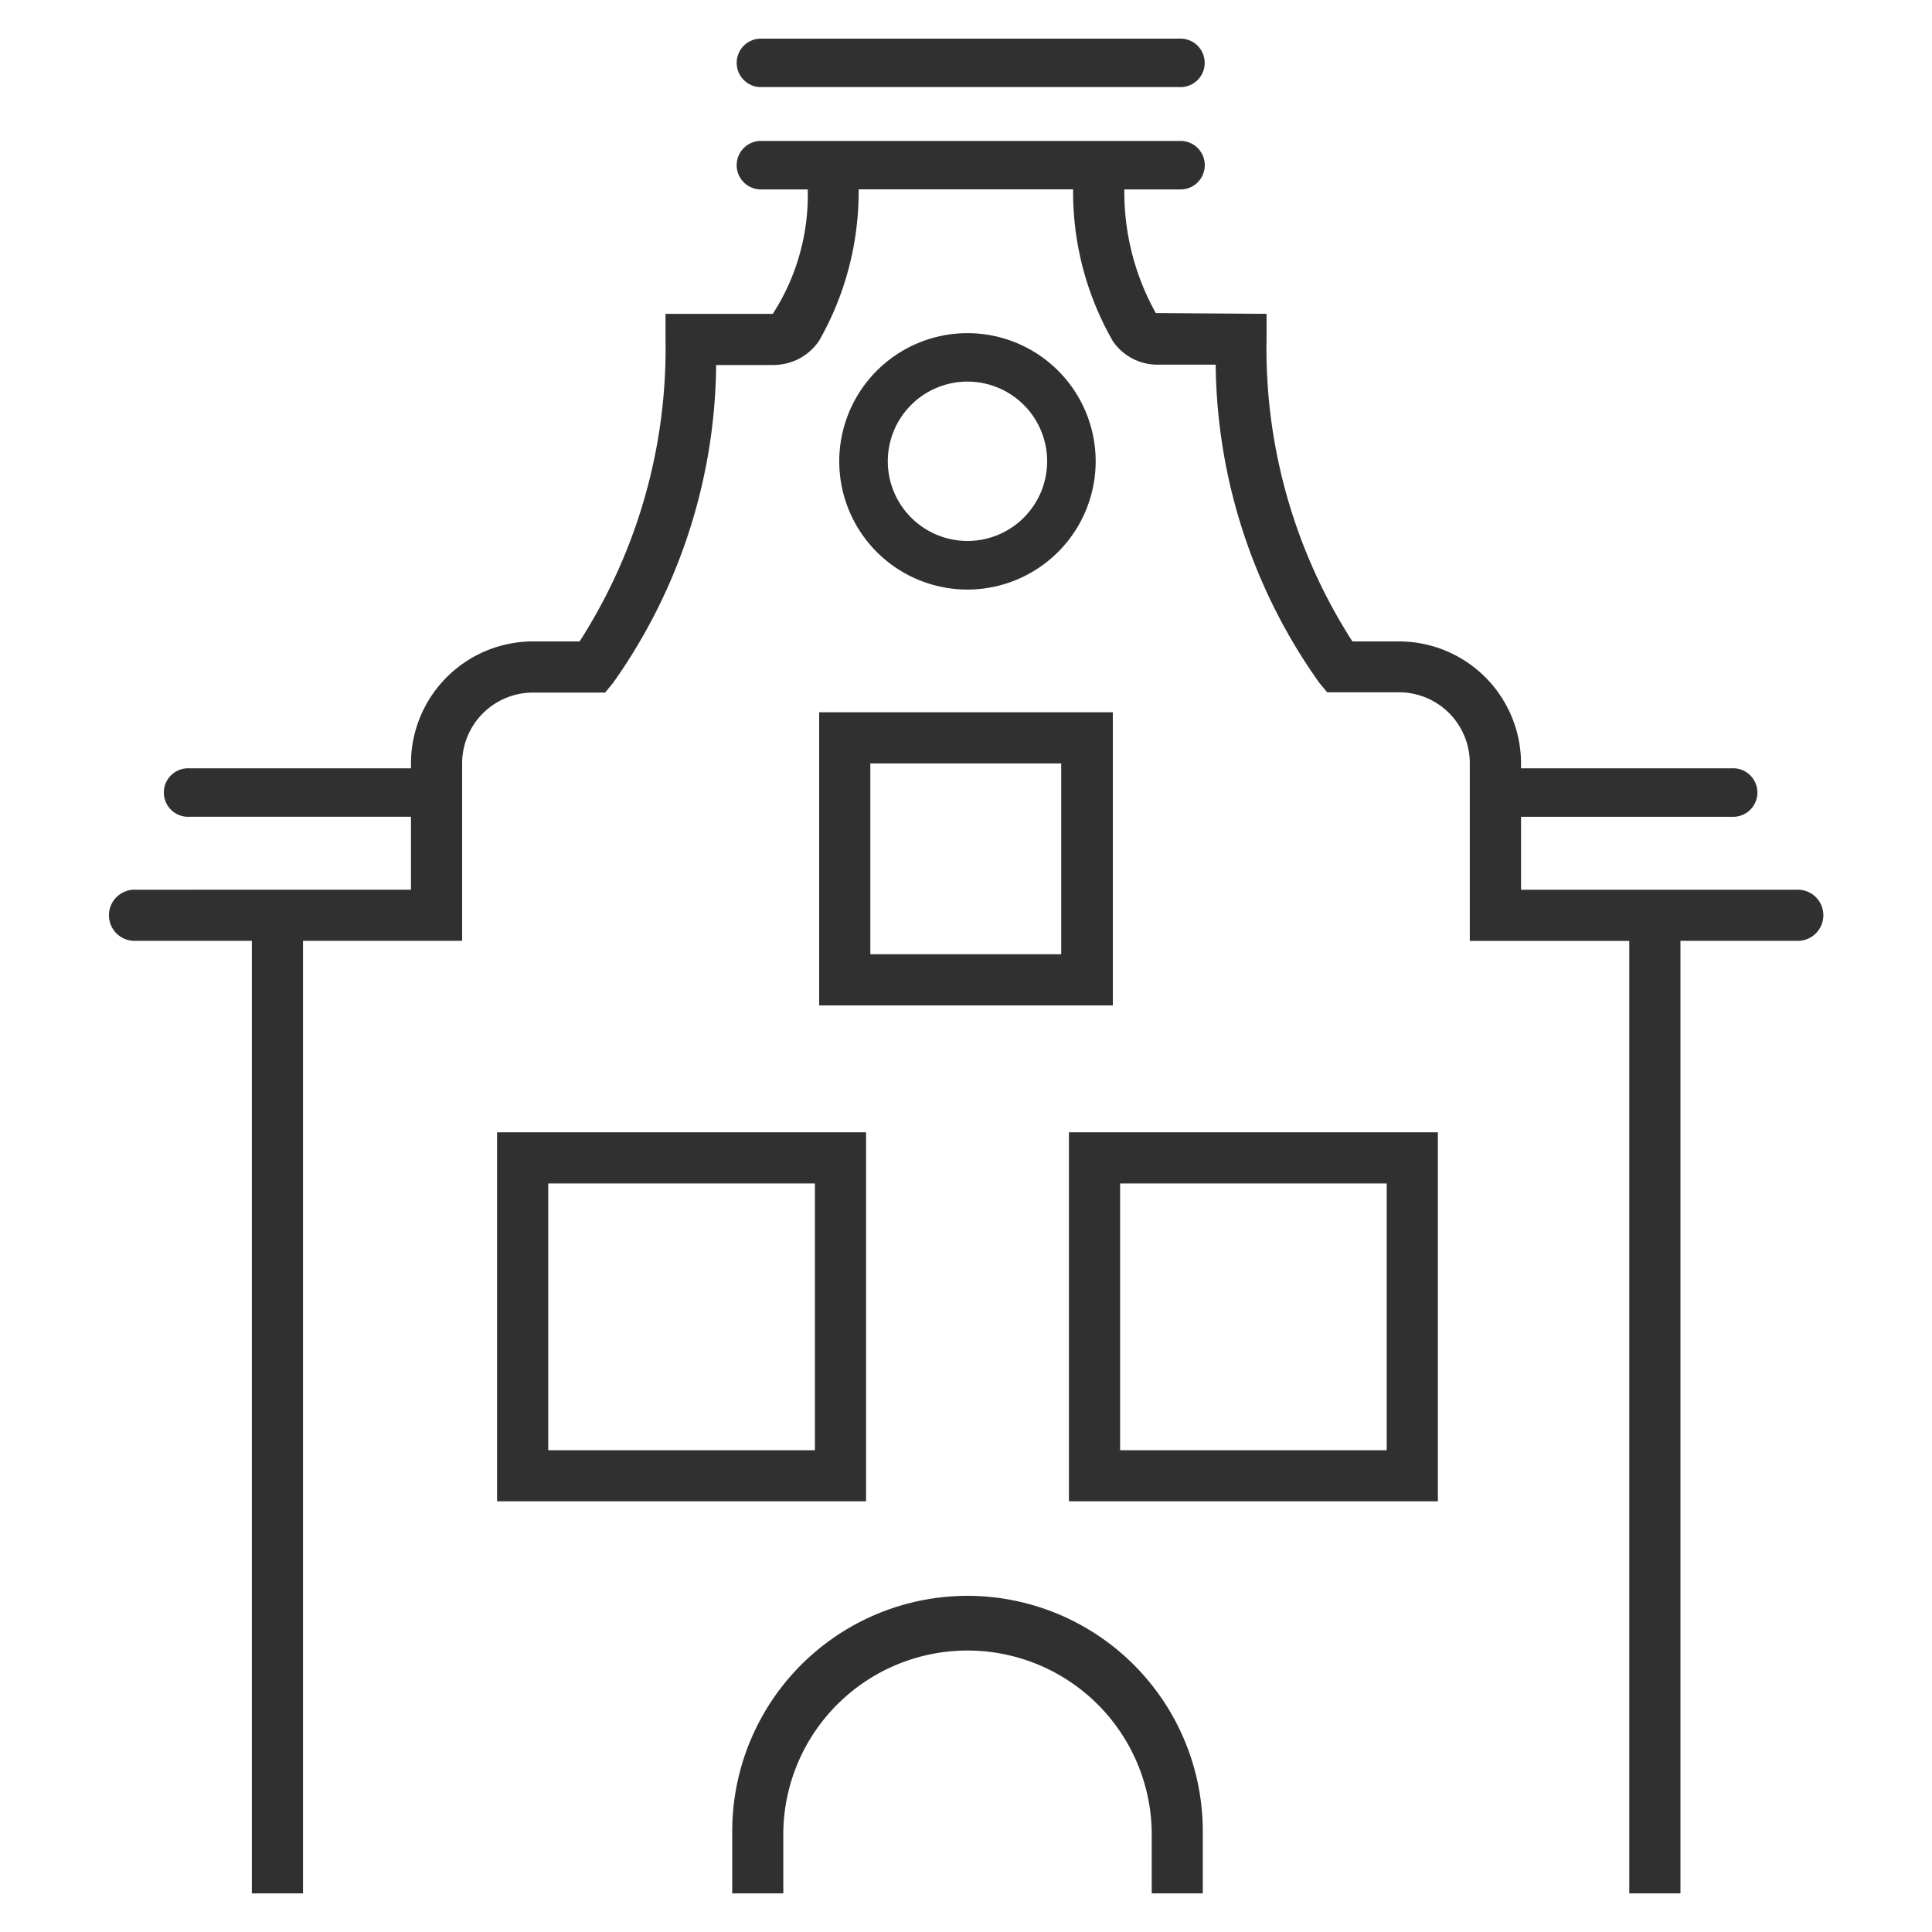
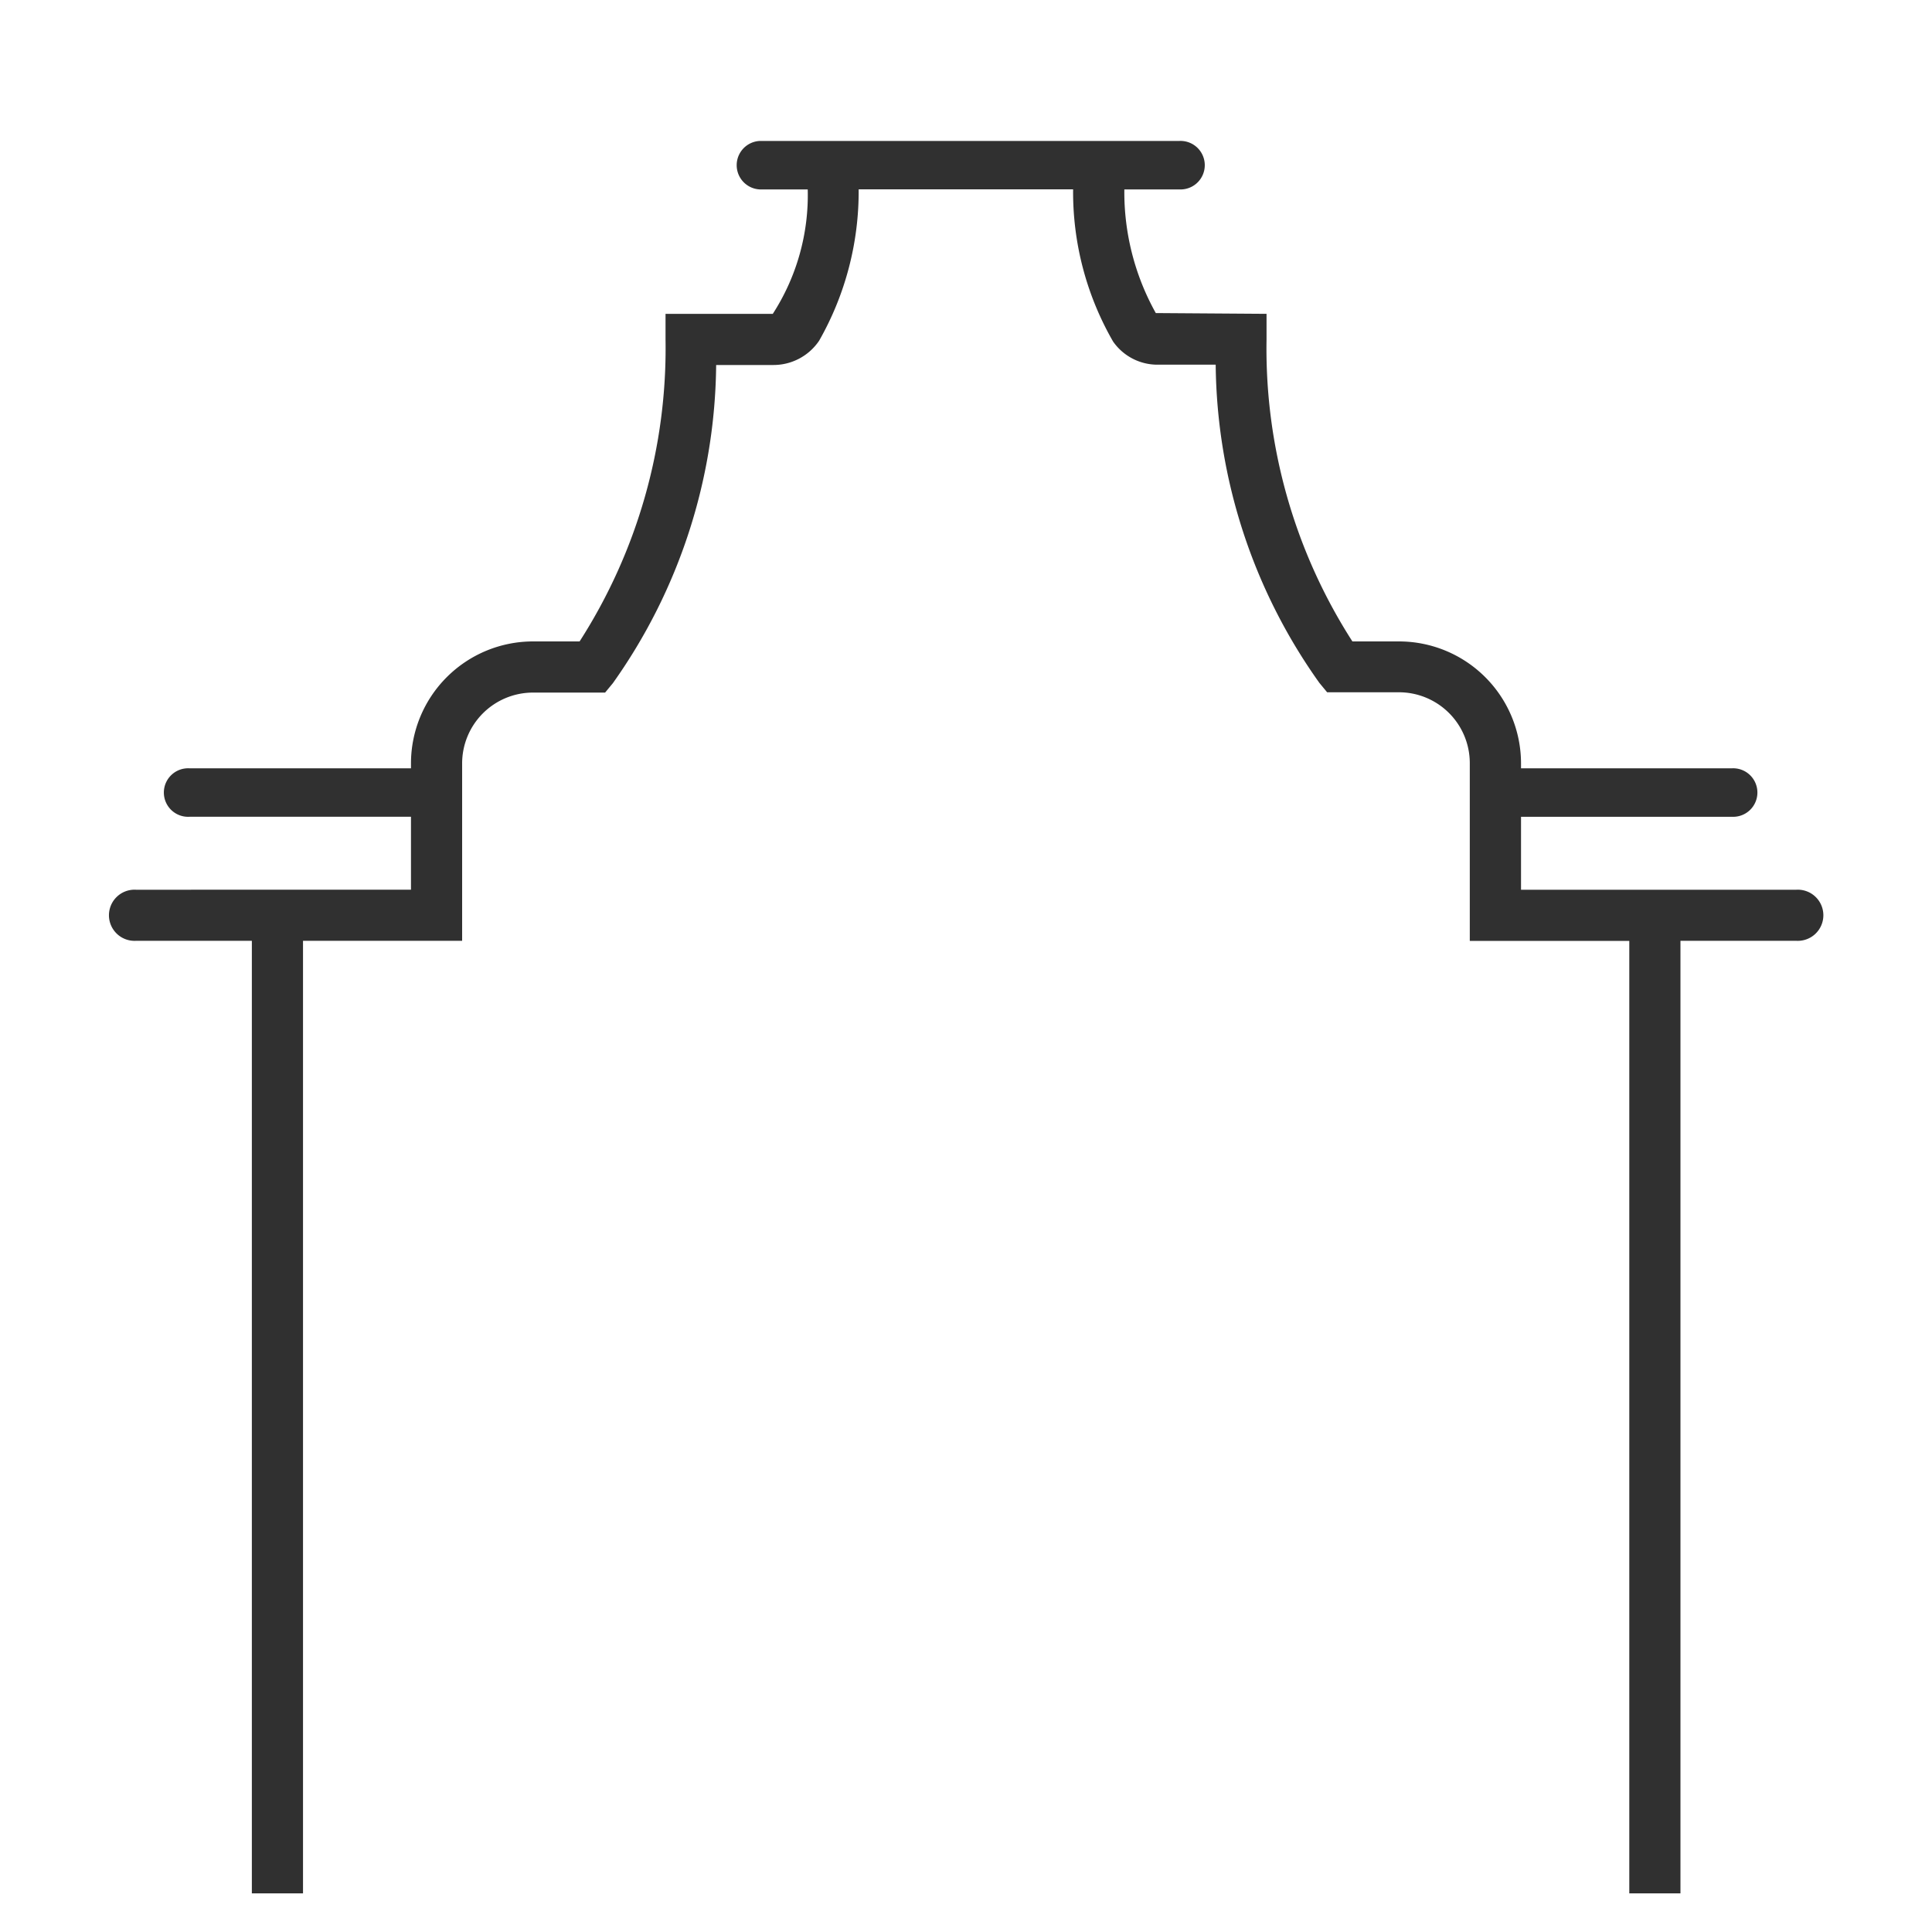
<svg xmlns="http://www.w3.org/2000/svg" data-name="Layer 1" viewBox="0 0 25 25">
  <path fill="#303030" d="M23.241 11.513h-3.559v-.944h2.727a.314.314 0 1 0 0-.627h-2.727v-.063A1.58 1.58 0 0 0 18.1 8.3h-.6a7.009 7.009 0 0 1-1.111-3.909v-.33l-1.433-.01a3.209 3.209 0 0 1-.407-1.6h.709a.314.314 0 1 0 0-.627H9.829a.314.314 0 0 0 0 .627h.623A2.833 2.833 0 0 1 10 4.061H8.612v.331A7.02 7.02 0 0 1 7.5 8.3h-.6a1.58 1.58 0 0 0-1.582 1.579v.063H2.452a.314.314 0 1 0 0 .627h2.866v.944H1.759a.331.331 0 1 0 0 .661h1.5V24.5h.662V12.174H5.98V9.879a.917.917 0 0 1 .92-.917h.93l.1-.121a7.215 7.215 0 0 0 1.337-4.118H10a.713.713 0 0 0 .6-.315 3.9 3.9 0 0 0 .511-1.958h2.775a3.873 3.873 0 0 0 .517 1.969.7.7 0 0 0 .582.3h.746a7.207 7.207 0 0 0 1.342 4.118l.1.121h.93a.917.917 0 0 1 .916.917v2.3h2.064V24.5h.662V12.174h1.5a.331.331 0 1 0 0-.661z" />
-   <path fill="#303030" d="M14.178 5.969a1.659 1.659 0 1 0-1.659 1.66 1.661 1.661 0 0 0 1.659-1.66zm-2.69 0A1.031 1.031 0 1 1 12.519 7a1.032 1.032 0 0 1-1.031-1.031zM6.432 19.427h4.775v-4.775H6.432zm.662-4.113h3.451v3.452H7.094zM13.832 19.427h4.774v-4.775h-4.774zm.662-4.113h3.45v3.452h-3.45zM12.519 20.65a3.047 3.047 0 0 0-3.044 3.043v.807h.661v-.807a2.384 2.384 0 0 1 4.767 0v.807h.661v-.807a3.047 3.047 0 0 0-3.045-3.043zM10.6 13.01h3.8V9.217h-3.8zm.662-3.131h2.47v2.469h-2.47zM9.829 1.127h5.428a.314.314 0 1 0 0-.627H9.829a.314.314 0 0 0 0 .627z" />
</svg>